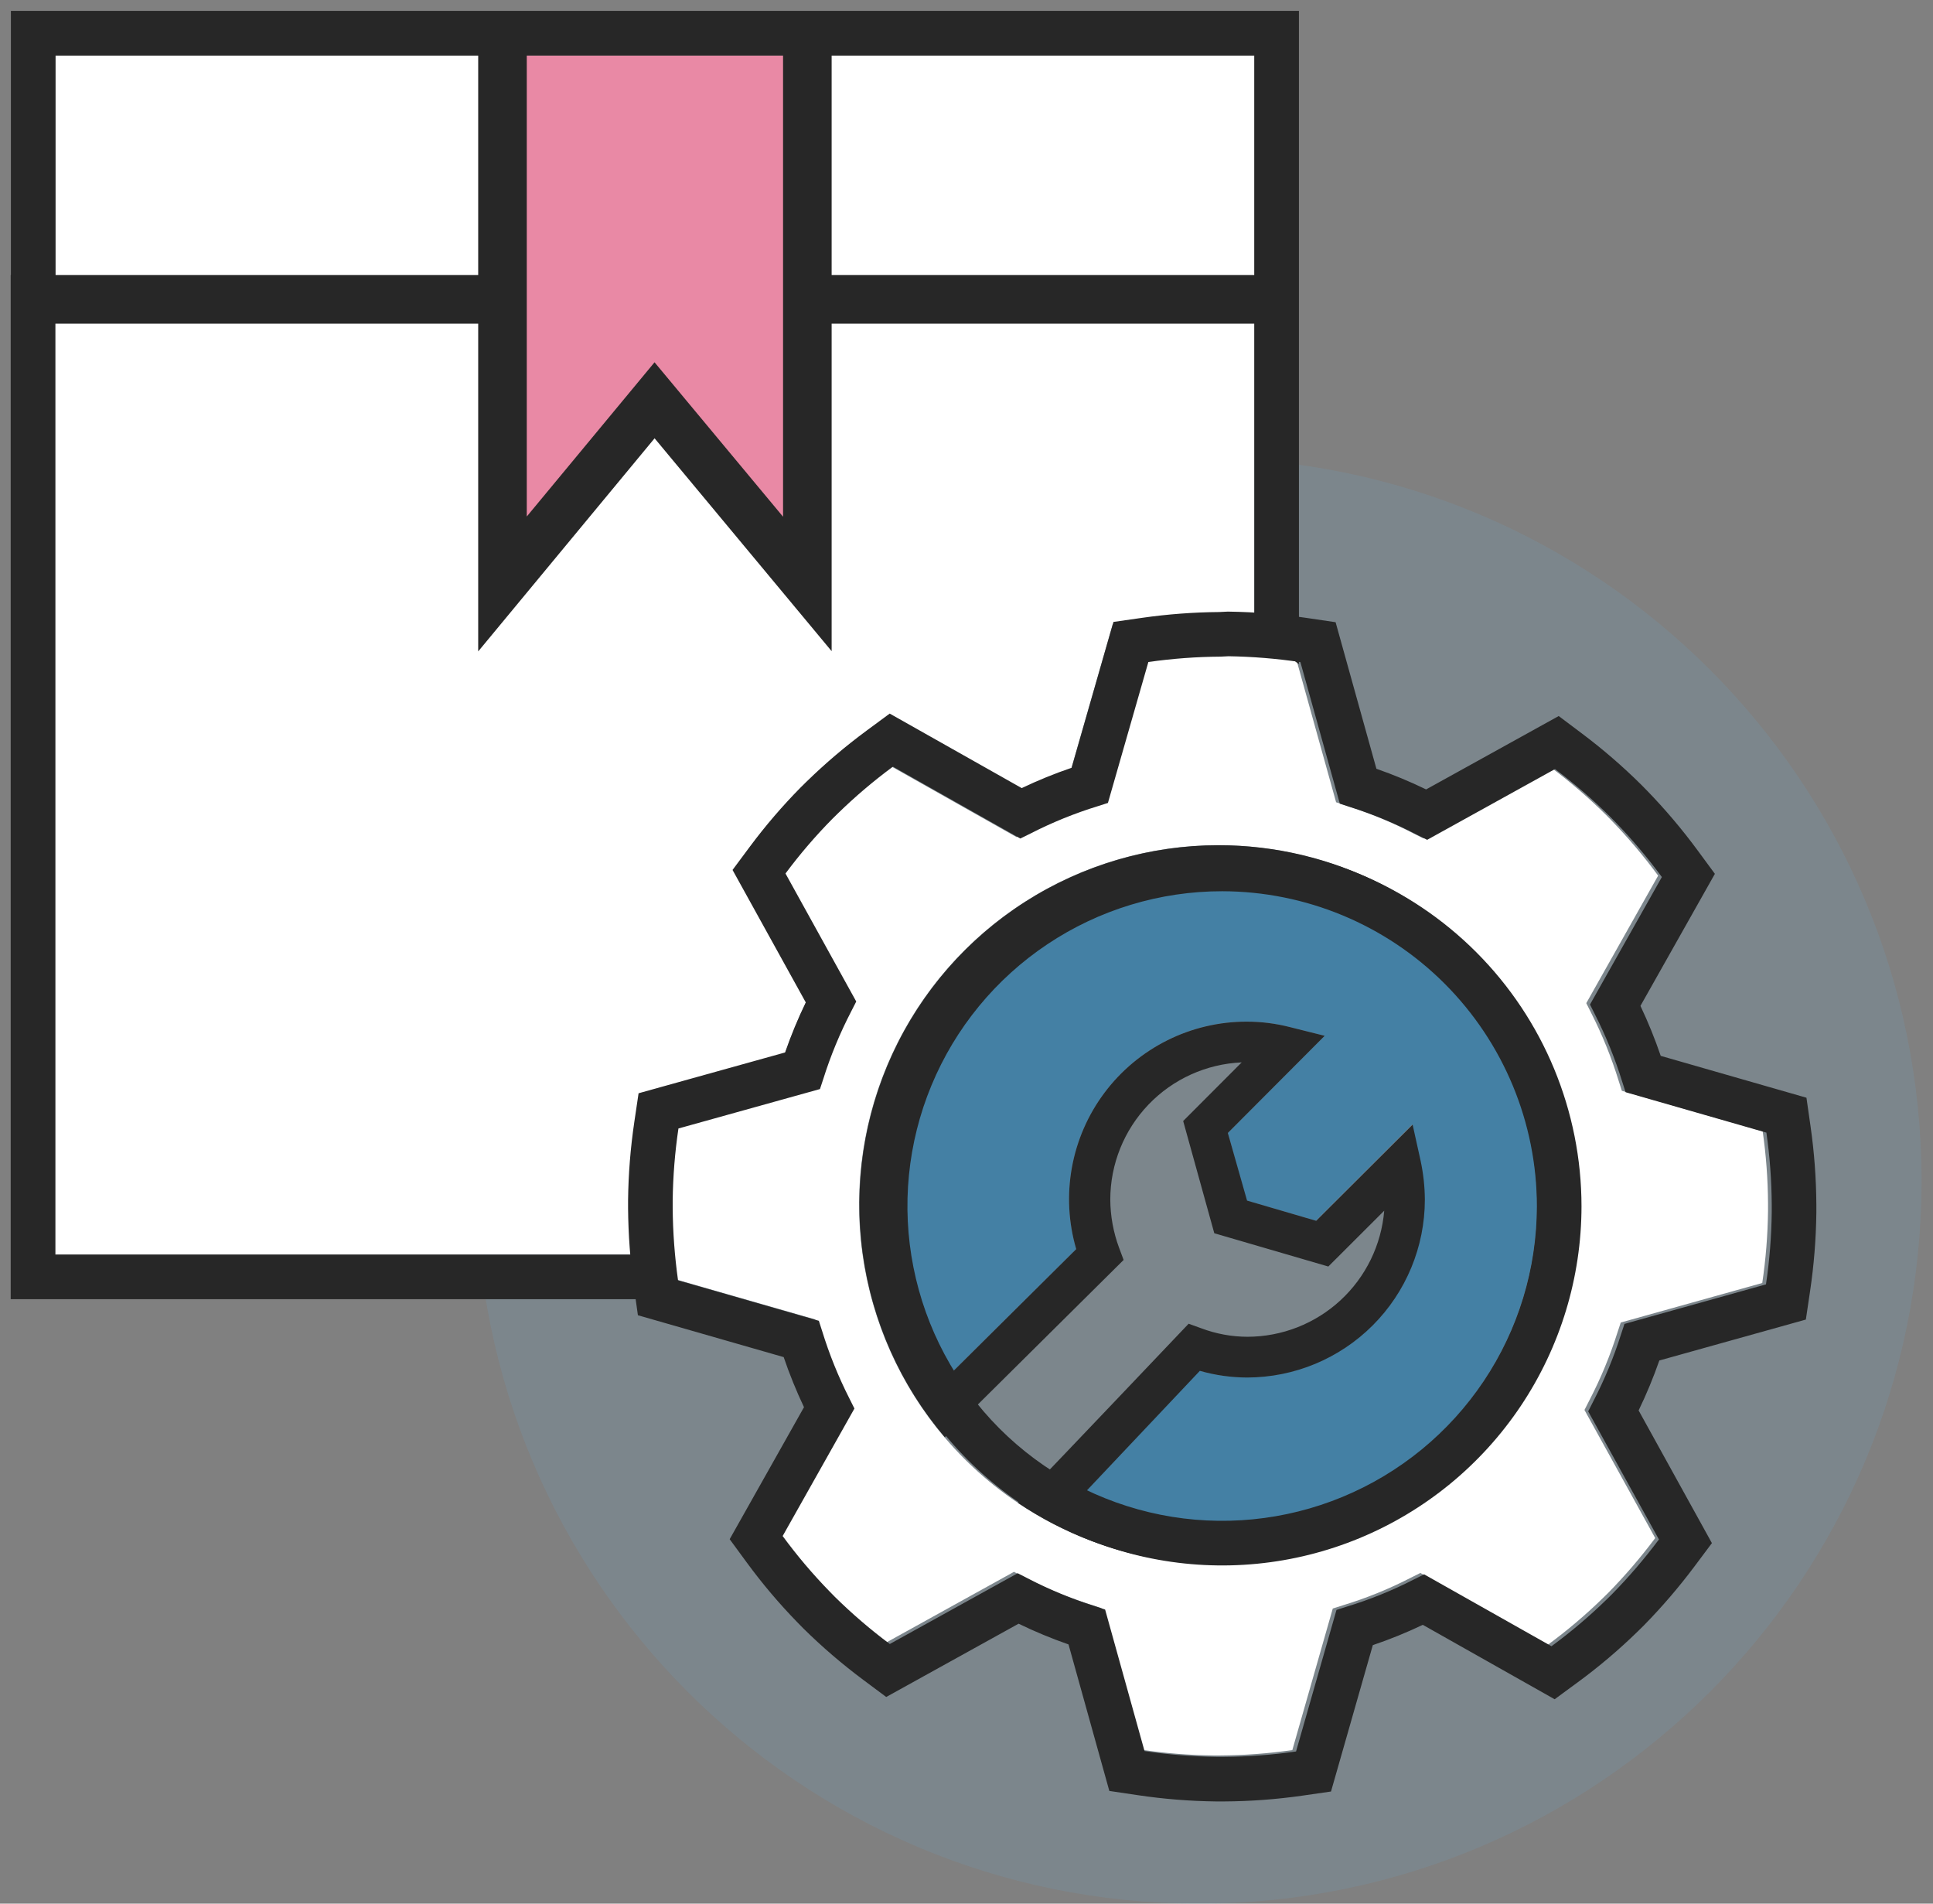
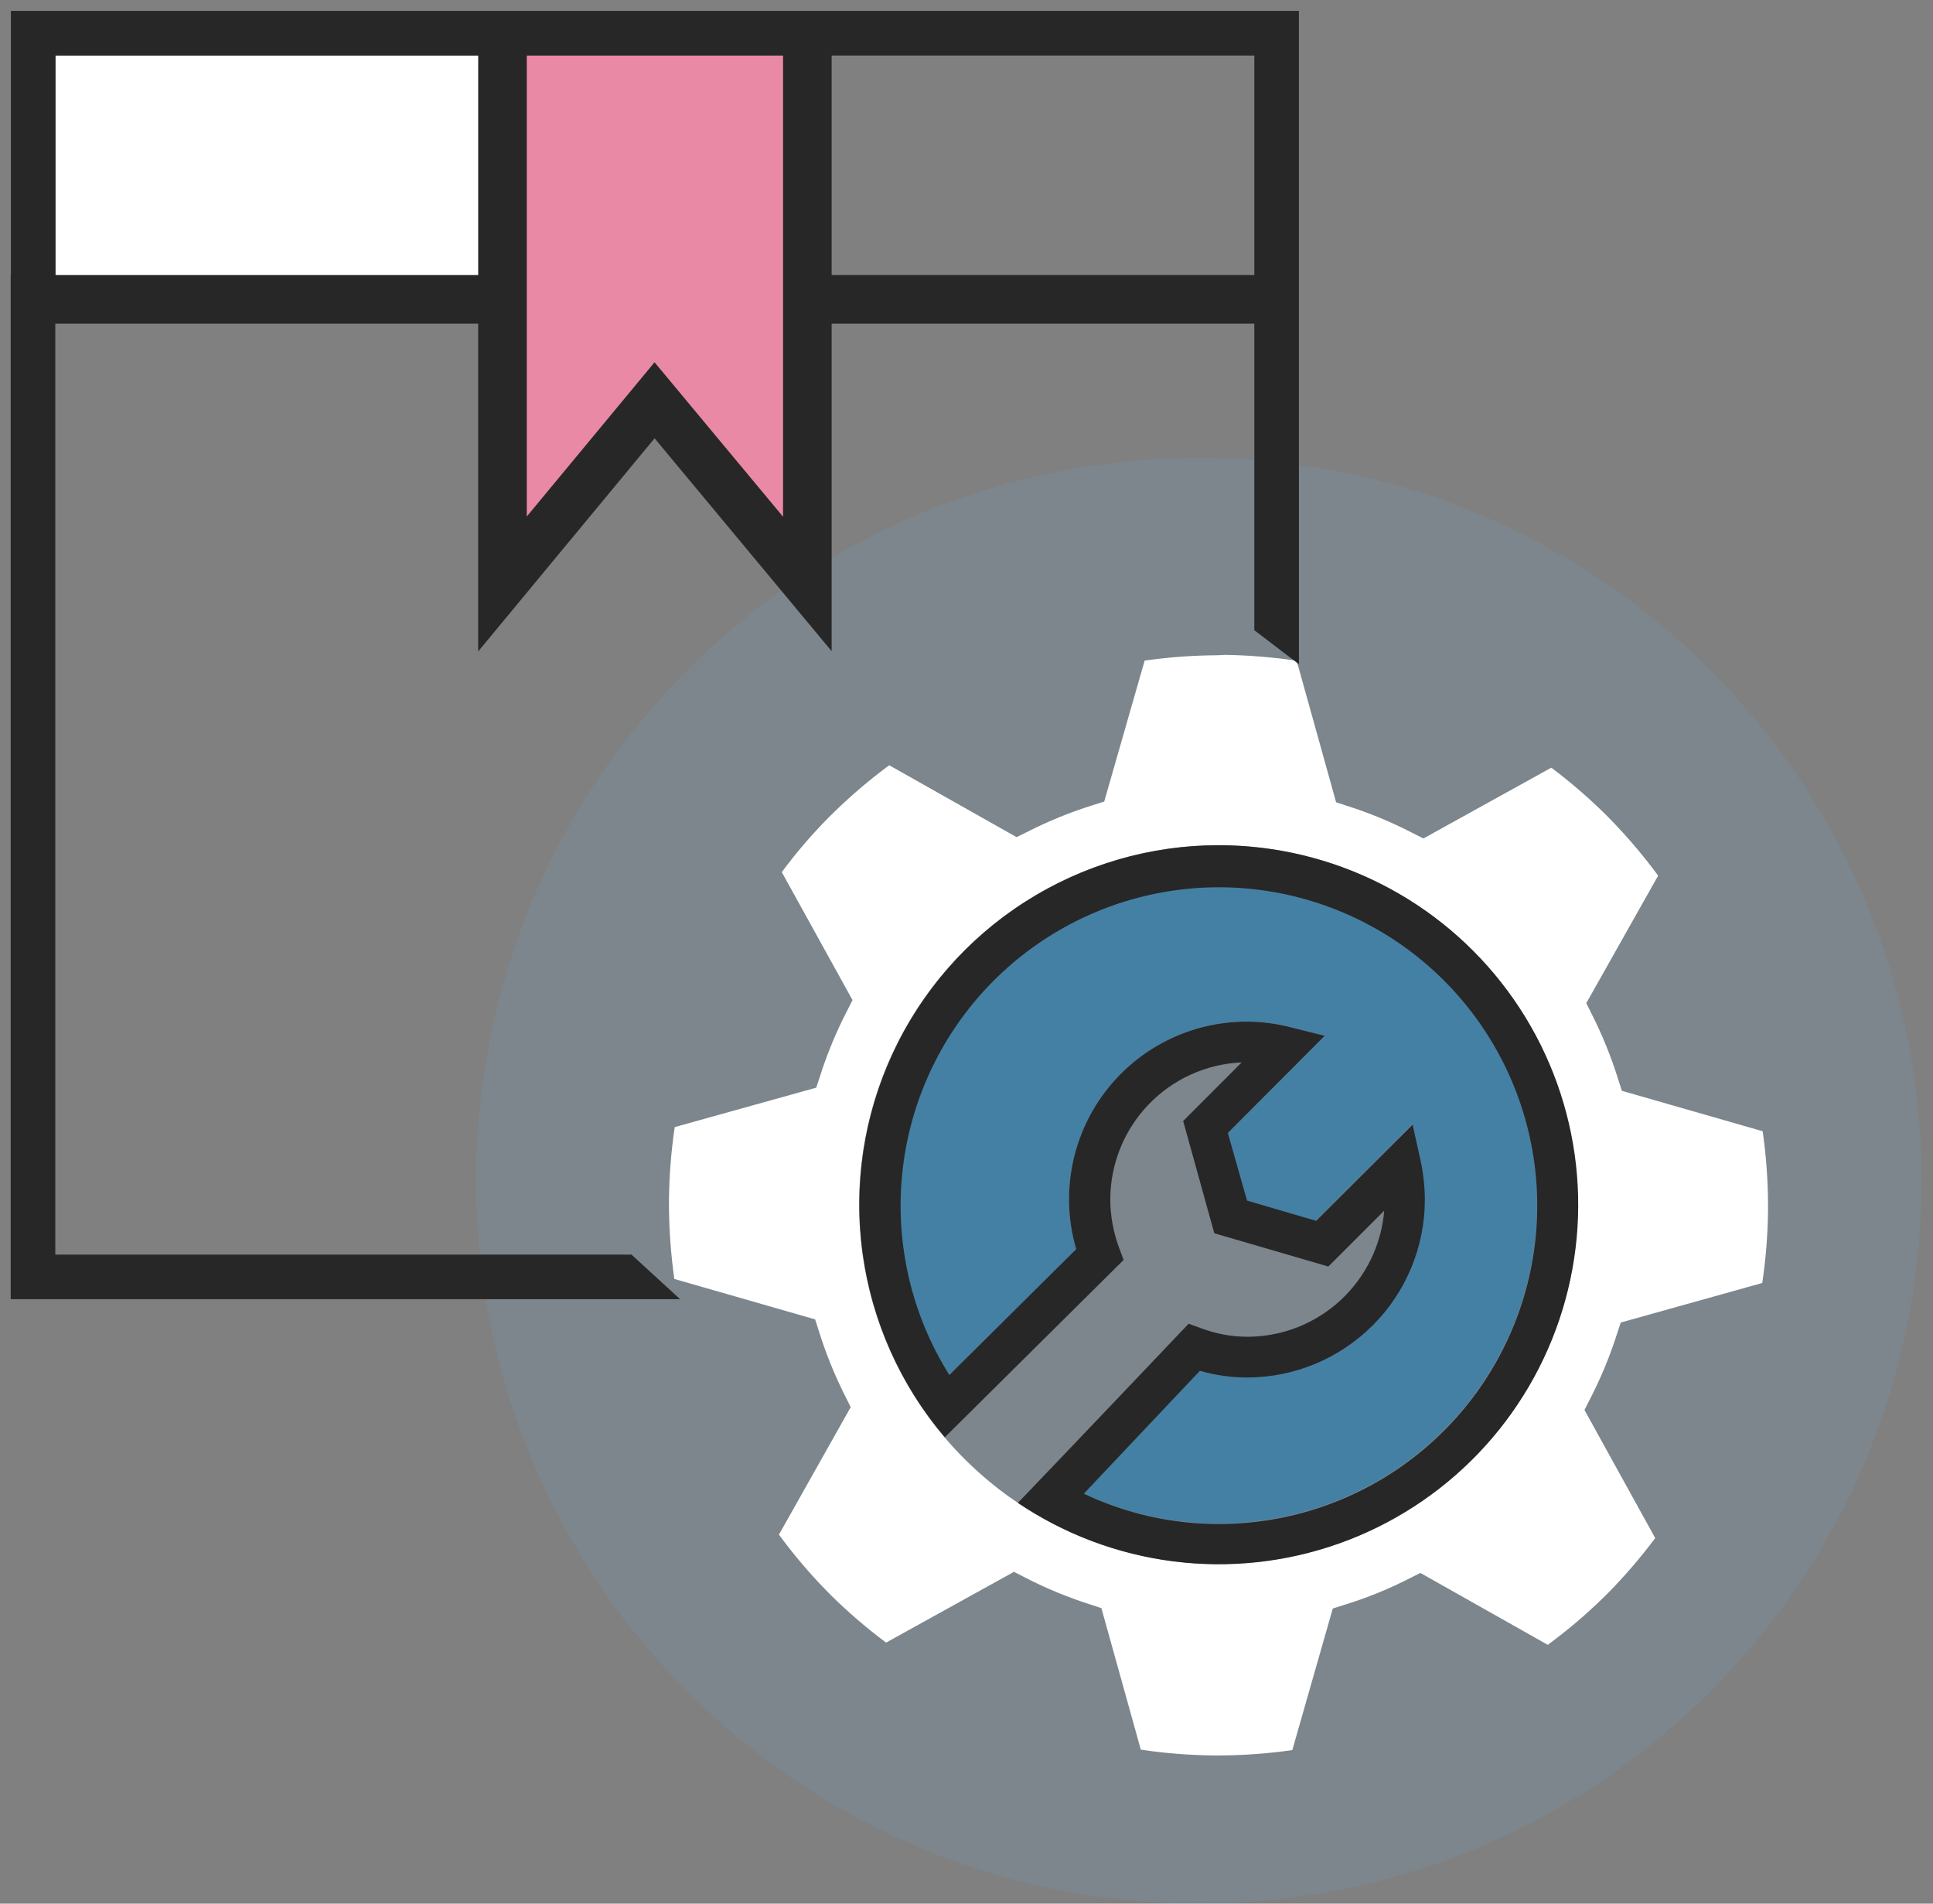
<svg xmlns="http://www.w3.org/2000/svg" width="130" height="128" viewBox="0 0 130 128" fill="none">
  <rect x="0" y="0" width="130" height="128" fill="#808080" stroke="none" />
  <g clip-path="url(#clip0)">
    <path d="M80.624 128C107.469 128 129.23 106.238 129.23 79.394C129.23 52.55 107.469 30.788 80.624 30.788C53.78 30.788 32.019 52.55 32.019 79.394C32.019 106.238 53.78 128 80.624 128Z" fill="#5EC2FF" fill-opacity="0.1" />
    <path d="M81.835 44.059C80.211 44.069 78.589 44.189 76.981 44.419L74.262 53.895L73.582 54.113C72.02 54.593 70.503 55.21 69.048 55.955L68.368 56.288L59.803 51.455C58.498 52.419 57.26 53.47 56.098 54.602L55.738 54.956C54.599 56.109 53.543 57.34 52.577 58.641L57.335 67.247L56.989 67.927C56.236 69.379 55.61 70.894 55.119 72.454L54.895 73.134L45.377 75.785C45.139 77.39 45.01 79.01 44.99 80.632V81.142C45.003 82.766 45.124 84.387 45.35 85.996L54.82 88.715L55.038 89.395C55.519 90.958 56.133 92.477 56.873 93.936L57.213 94.616L52.386 103.188C53.346 104.497 54.395 105.737 55.527 106.9L55.88 107.26C57.043 108.407 58.283 109.472 59.592 110.448L68.192 105.69L68.871 106.036C70.321 106.791 71.833 107.416 73.392 107.906L74.072 108.13L76.723 117.647C78.326 117.886 79.943 118.015 81.563 118.035H82.08C83.698 118.025 85.312 117.905 86.913 117.674L89.633 108.157L90.312 107.94C91.876 107.465 93.393 106.85 94.847 106.104L95.526 105.764L104.092 110.598C105.399 109.638 106.637 108.589 107.797 107.457L108.157 107.104C109.292 105.947 110.348 104.717 111.318 103.419L106.56 94.806L106.906 94.126C107.658 92.676 108.284 91.163 108.776 89.605L109 88.926L118.517 86.268C118.756 84.665 118.885 83.048 118.905 81.427V80.904C118.895 79.284 118.775 77.667 118.545 76.064L109.075 73.345L108.857 72.665C108.375 71.104 107.761 69.587 107.022 68.13L106.682 67.451L111.515 58.878C110.554 57.572 109.504 56.332 108.375 55.167L108.021 54.806C106.865 53.661 105.632 52.595 104.33 51.618L95.731 56.377L95.051 56.037C93.603 55.283 92.093 54.658 90.537 54.167L89.857 53.943L87.206 44.426C85.605 44.189 83.99 44.057 82.372 44.032L81.835 44.059ZM106.111 81.019C106.107 85.799 104.686 90.469 102.028 94.441C99.37 98.413 95.593 101.507 91.177 103.333C86.76 105.159 81.901 105.634 77.214 104.699C72.528 103.763 68.223 101.459 64.846 98.078C61.468 94.697 59.169 90.39 58.239 85.702C57.309 81.014 57.79 76.156 59.621 71.741C61.451 67.327 64.55 63.554 68.525 60.9C72.499 58.246 77.172 56.831 81.951 56.832C88.36 56.843 94.503 59.396 99.032 63.93C103.562 68.465 106.107 74.611 106.111 81.019Z" fill="white" />
    <path d="M60.517 81.02C60.52 85.07 61.676 89.035 63.848 92.454L72.379 83.99C71.857 82.209 71.758 80.331 72.088 78.505C72.419 76.678 73.171 74.954 74.284 73.469C75.397 71.984 76.841 70.779 78.501 69.949C80.161 69.119 81.992 68.687 83.847 68.688C84.827 68.691 85.802 68.816 86.75 69.062L89.089 69.647L82.576 76.18L83.834 80.721L88.491 82.08L94.969 75.609L95.506 78.035C95.9 79.784 95.895 81.598 95.492 83.344C95.09 85.09 94.299 86.723 93.179 88.122C92.06 89.522 90.639 90.651 89.024 91.427C87.409 92.202 85.639 92.605 83.847 92.603C82.772 92.603 81.701 92.454 80.666 92.162L72.862 100.428C77.067 102.391 81.796 102.936 86.337 101.983C90.879 101.029 94.989 98.627 98.049 95.138C101.109 91.65 102.955 87.262 103.309 82.635C103.663 78.008 102.506 73.39 100.012 69.477C97.518 65.563 93.822 62.564 89.478 60.931C85.134 59.297 80.378 59.117 75.923 60.417C71.468 61.718 67.555 64.428 64.772 68.142C61.989 71.856 60.487 76.372 60.489 81.013L60.517 81.02Z" fill="#0078C1" fill-opacity="0.45" />
    <path d="M81.944 56.832C77.333 56.836 72.82 58.159 68.937 60.644C65.053 63.129 61.962 66.674 60.027 70.859C58.092 75.044 57.395 79.695 58.018 84.264C58.641 88.832 60.557 93.127 63.542 96.641L75.567 84.718L75.262 83.902C74.876 82.862 74.676 81.762 74.67 80.653C74.673 78.274 75.594 75.988 77.24 74.271C78.886 72.554 81.131 71.538 83.508 71.434L79.572 75.377L81.665 82.923L89.334 85.16L93.093 81.407C92.9 83.714 91.85 85.865 90.148 87.435C88.446 89.005 86.217 89.879 83.902 89.884C82.838 89.882 81.784 89.689 80.788 89.313L79.939 89.007C79.939 89.007 71.89 97.478 68.457 101.053C71.59 103.165 75.175 104.512 78.924 104.988C82.672 105.463 86.48 105.053 90.041 103.791C93.603 102.529 96.818 100.449 99.431 97.719C102.043 94.989 103.979 91.685 105.083 88.071C106.188 84.458 106.43 80.636 105.79 76.912C105.15 73.188 103.646 69.666 101.398 66.628C99.151 63.591 96.223 61.122 92.849 59.421C89.475 57.72 85.75 56.833 81.971 56.832H81.944ZM81.944 102.474C78.812 102.472 75.719 101.776 72.889 100.435L80.693 92.175C81.728 92.47 82.799 92.621 83.875 92.624C87.045 92.618 90.084 91.356 92.324 89.113C94.565 86.87 95.824 83.83 95.826 80.659C95.82 79.782 95.724 78.907 95.54 78.049L95.003 75.622L88.518 82.087L83.868 80.727L82.576 76.179L89.089 69.647L86.75 69.062C85.802 68.819 84.827 68.695 83.847 68.695C81.992 68.693 80.161 69.123 78.501 69.953C76.841 70.782 75.397 71.986 74.284 73.471C73.17 74.956 72.419 76.68 72.088 78.506C71.757 80.332 71.857 82.21 72.379 83.99L63.848 92.454C61.322 88.433 60.205 83.687 60.672 78.963C61.139 74.238 63.163 69.802 66.426 66.353C69.69 62.905 74.007 60.639 78.699 59.912C83.391 59.186 88.191 60.04 92.345 62.34C96.499 64.64 99.77 68.255 101.644 72.618C103.518 76.98 103.889 81.841 102.698 86.438C101.506 91.034 98.821 95.103 95.064 98.006C91.307 100.909 86.692 102.481 81.944 102.474Z" fill="#272727" />
-     <path d="M54.249 67.294L49.341 58.457L49.851 57.777C51.046 56.109 52.369 54.536 53.807 53.073L53.997 52.869L54.161 52.665C55.642 51.227 57.233 49.906 58.919 48.715L59.599 48.212L68.436 53.182C69.604 52.623 70.805 52.138 72.033 51.727L74.833 41.972L75.697 41.836C77.72 41.506 79.765 41.334 81.815 41.319H82.366C83.045 41.319 83.725 41.38 84.357 41.428V21.496H55.663V43.039L44.025 29.055L32.427 43.053V21.496H3.719V84.357H42.468C42.373 83.263 42.312 82.196 42.305 81.149V80.605C42.334 78.554 42.52 76.509 42.862 74.487L43.005 73.623L52.767 70.904C53.186 69.671 53.681 68.466 54.249 67.294Z" fill="white" />
    <path d="M32.427 3.733H3.733V18.763H32.427V3.733Z" fill="white" />
-     <path d="M84.357 3.733H55.663V18.763H84.357V3.733Z" fill="white" />
+     <path d="M84.357 3.733V18.763H84.357V3.733Z" fill="white" />
    <path d="M52.93 35.486V3.733H35.16V35.473L44.018 24.773L52.93 35.486Z" fill="#E989A5" />
-     <path fill-rule="evenodd" clip-rule="evenodd" d="M77.231 44.513C78.839 44.283 80.461 44.162 82.085 44.152L82.622 44.125C84.24 44.151 85.855 44.282 87.456 44.52L90.107 54.037L90.787 54.261C92.343 54.752 93.853 55.377 95.301 56.13L95.981 56.47L104.58 51.712C105.882 52.689 107.115 53.754 108.271 54.9L108.625 55.26C109.754 56.425 110.804 57.665 111.765 58.972L106.932 67.544L107.272 68.224C108.011 69.681 108.625 71.198 109.107 72.758L109.325 73.438L118.795 76.157C119.025 77.761 119.145 79.378 119.155 80.998V81.521C119.135 83.141 119.006 84.758 118.767 86.361L109.25 89.019L109.026 89.699C108.534 91.257 107.908 92.769 107.156 94.22L106.81 94.9L111.568 103.513C110.598 104.81 109.542 106.041 108.407 107.197L108.047 107.551C106.887 108.683 105.649 109.732 104.342 110.691L95.776 105.858L95.097 106.198C93.643 106.944 92.126 107.558 90.562 108.033L89.883 108.251L87.163 117.768C85.562 117.998 83.948 118.119 82.33 118.129H81.813C80.193 118.109 78.576 117.98 76.973 117.741L74.322 108.224L73.642 107.999C72.083 107.51 70.571 106.884 69.121 106.13L68.442 105.783L59.842 110.542C58.533 109.566 57.293 108.501 56.13 107.354L55.777 106.993C54.645 105.831 53.596 104.59 52.636 103.282L57.463 94.709L57.123 94.029C56.383 92.571 55.769 91.052 55.288 89.488L55.07 88.809L45.6 86.089C45.374 84.481 45.253 82.86 45.24 81.236V80.726C45.26 79.103 45.389 77.484 45.627 75.879L55.145 73.228L55.369 72.548C55.86 70.987 56.486 69.473 57.239 68.02L57.585 67.341L52.827 58.734C53.793 57.434 54.849 56.203 55.988 55.05L56.348 54.696C57.51 53.564 58.748 52.512 60.053 51.549L68.618 56.382L69.298 56.049C70.753 55.303 72.27 54.687 73.832 54.207L74.512 53.989L77.231 44.513ZM72.07 51.625L74.884 41.818L76.807 41.543C78.527 41.297 80.261 41.167 81.999 41.153L82.57 41.124L82.67 41.126C84.419 41.153 86.165 41.296 87.895 41.552L89.823 41.837L92.568 51.692C93.708 52.089 94.825 52.553 95.911 53.08L104.827 48.146L106.381 49.313C107.792 50.372 109.129 51.527 110.383 52.769L110.398 52.784L110.772 53.166L110.779 53.172C112.002 54.434 113.139 55.778 114.181 57.194L115.331 58.756L110.325 67.636C110.843 68.729 111.298 69.851 111.689 70.996L121.489 73.81L121.764 75.732C122.014 77.47 122.144 79.223 122.155 80.979L122.155 80.988V81.54L122.155 81.558C122.133 83.314 121.993 85.066 121.735 86.802L121.449 88.727L111.595 91.479C111.196 92.624 110.731 93.745 110.202 94.837L115.131 103.758L113.971 105.309C112.92 106.714 111.777 108.047 110.548 109.299L110.528 109.319L110.142 109.698C108.881 110.928 107.537 112.068 106.117 113.11L104.555 114.257L95.688 109.253C94.596 109.774 93.473 110.23 92.326 110.618L89.514 120.461L87.59 120.738C85.854 120.987 84.102 121.118 82.348 121.128L82.339 121.129H81.795L81.777 121.128C80.021 121.107 78.269 120.967 76.532 120.708L74.606 120.422L71.861 110.57C70.716 110.172 69.595 109.707 68.504 109.177L59.601 114.104L58.049 112.947C56.629 111.889 55.284 110.733 54.023 109.489L54.006 109.472L53.627 109.086C52.398 107.823 51.258 106.476 50.217 105.055L49.073 103.495L54.071 94.619C53.551 93.523 53.096 92.399 52.705 91.251L42.901 88.436L42.63 86.508C42.385 84.769 42.255 83.016 42.24 81.26L42.24 81.248V80.708L42.24 80.69C42.261 78.932 42.402 77.177 42.66 75.438L42.946 73.511L52.799 70.767C53.198 69.62 53.663 68.497 54.192 67.404L49.266 58.495L50.419 56.944C51.469 55.532 52.616 54.195 53.852 52.942L53.87 52.925L54.254 52.548C55.514 51.32 56.856 50.18 58.271 49.135L59.835 47.981L68.714 52.991C69.805 52.471 70.925 52.014 72.07 51.625ZM99.785 92.866C102.113 89.388 103.357 85.298 103.361 81.112C103.357 75.499 101.127 70.116 97.16 66.144C93.192 62.172 87.812 59.936 82.198 59.926C78.013 59.925 73.921 61.165 70.441 63.489C66.959 65.813 64.245 69.118 62.642 72.984C61.038 76.851 60.617 81.106 61.432 85.212C62.246 89.318 64.26 93.09 67.218 96.052C70.177 99.013 73.947 101.031 78.052 101.851C82.156 102.67 86.412 102.253 90.281 100.654C94.149 99.055 97.456 96.345 99.785 92.866ZM82.201 56.926C77.422 56.925 72.749 58.34 68.775 60.994C64.8 63.648 61.701 67.421 59.871 71.835C58.04 76.25 57.559 81.108 58.489 85.796C59.419 90.484 61.718 94.791 65.096 98.172C68.473 101.553 72.778 103.857 77.464 104.793C82.151 105.728 87.01 105.253 91.427 103.427C95.843 101.601 99.62 98.507 102.278 94.535C104.936 90.563 106.357 85.892 106.361 81.113C106.357 74.704 103.812 68.558 99.282 64.024C94.753 59.489 88.61 56.937 82.201 56.926Z" fill="#272727" />
    <path fill-rule="evenodd" clip-rule="evenodd" d="M0.719 18.496H0.733V0.733H87.357L87.357 44.662L84.357 42.375V21.763H55.93V43.784L44.023 29.471L32.16 43.801V21.763H3.719V84.358H42.468L45.74 87.358H0.719V18.496ZM3.733 18.496H32.16V3.733H3.733V18.496ZM84.357 18.496H55.93V3.733H84.357L84.357 18.496ZM52.663 3.733L52.663 34.745L44.02 24.36L35.427 34.73L35.427 3.733H52.663Z" fill="#272727" />
  </g>
  <defs>
    <clipPath id="clip0">
      <rect width="129.23" height="128" fill="white" />
    </clipPath>
  </defs>
</svg>